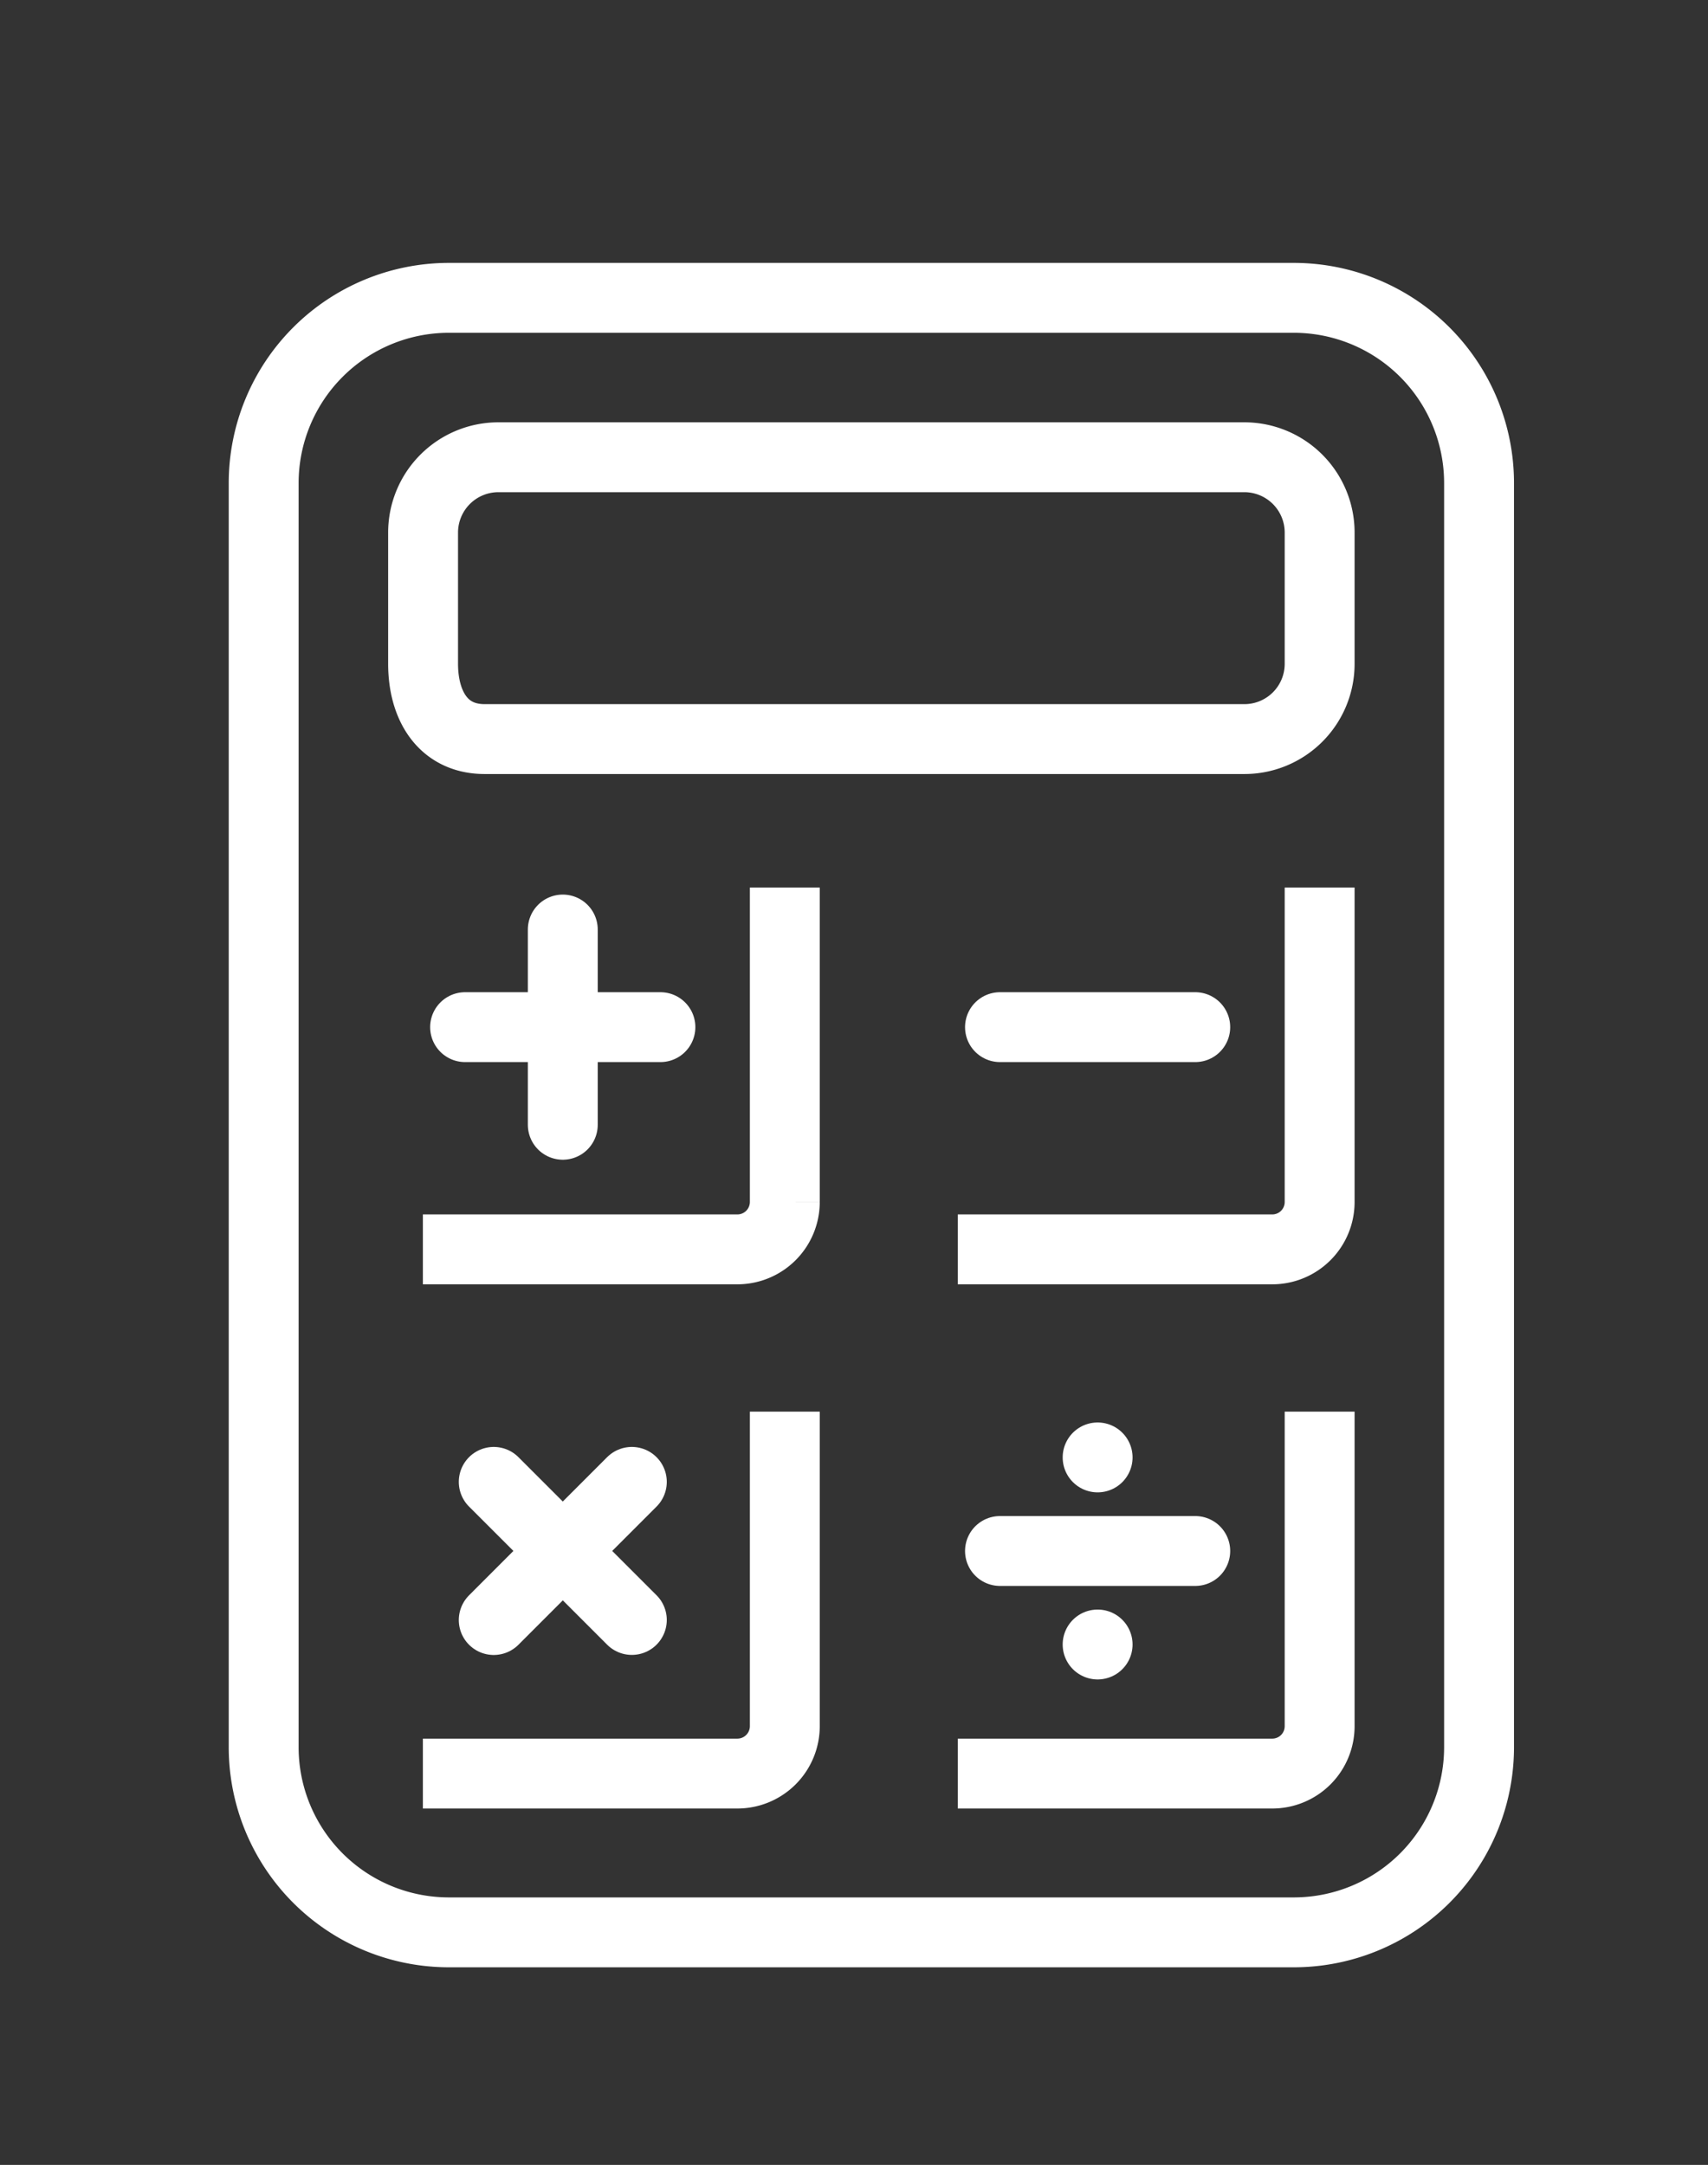
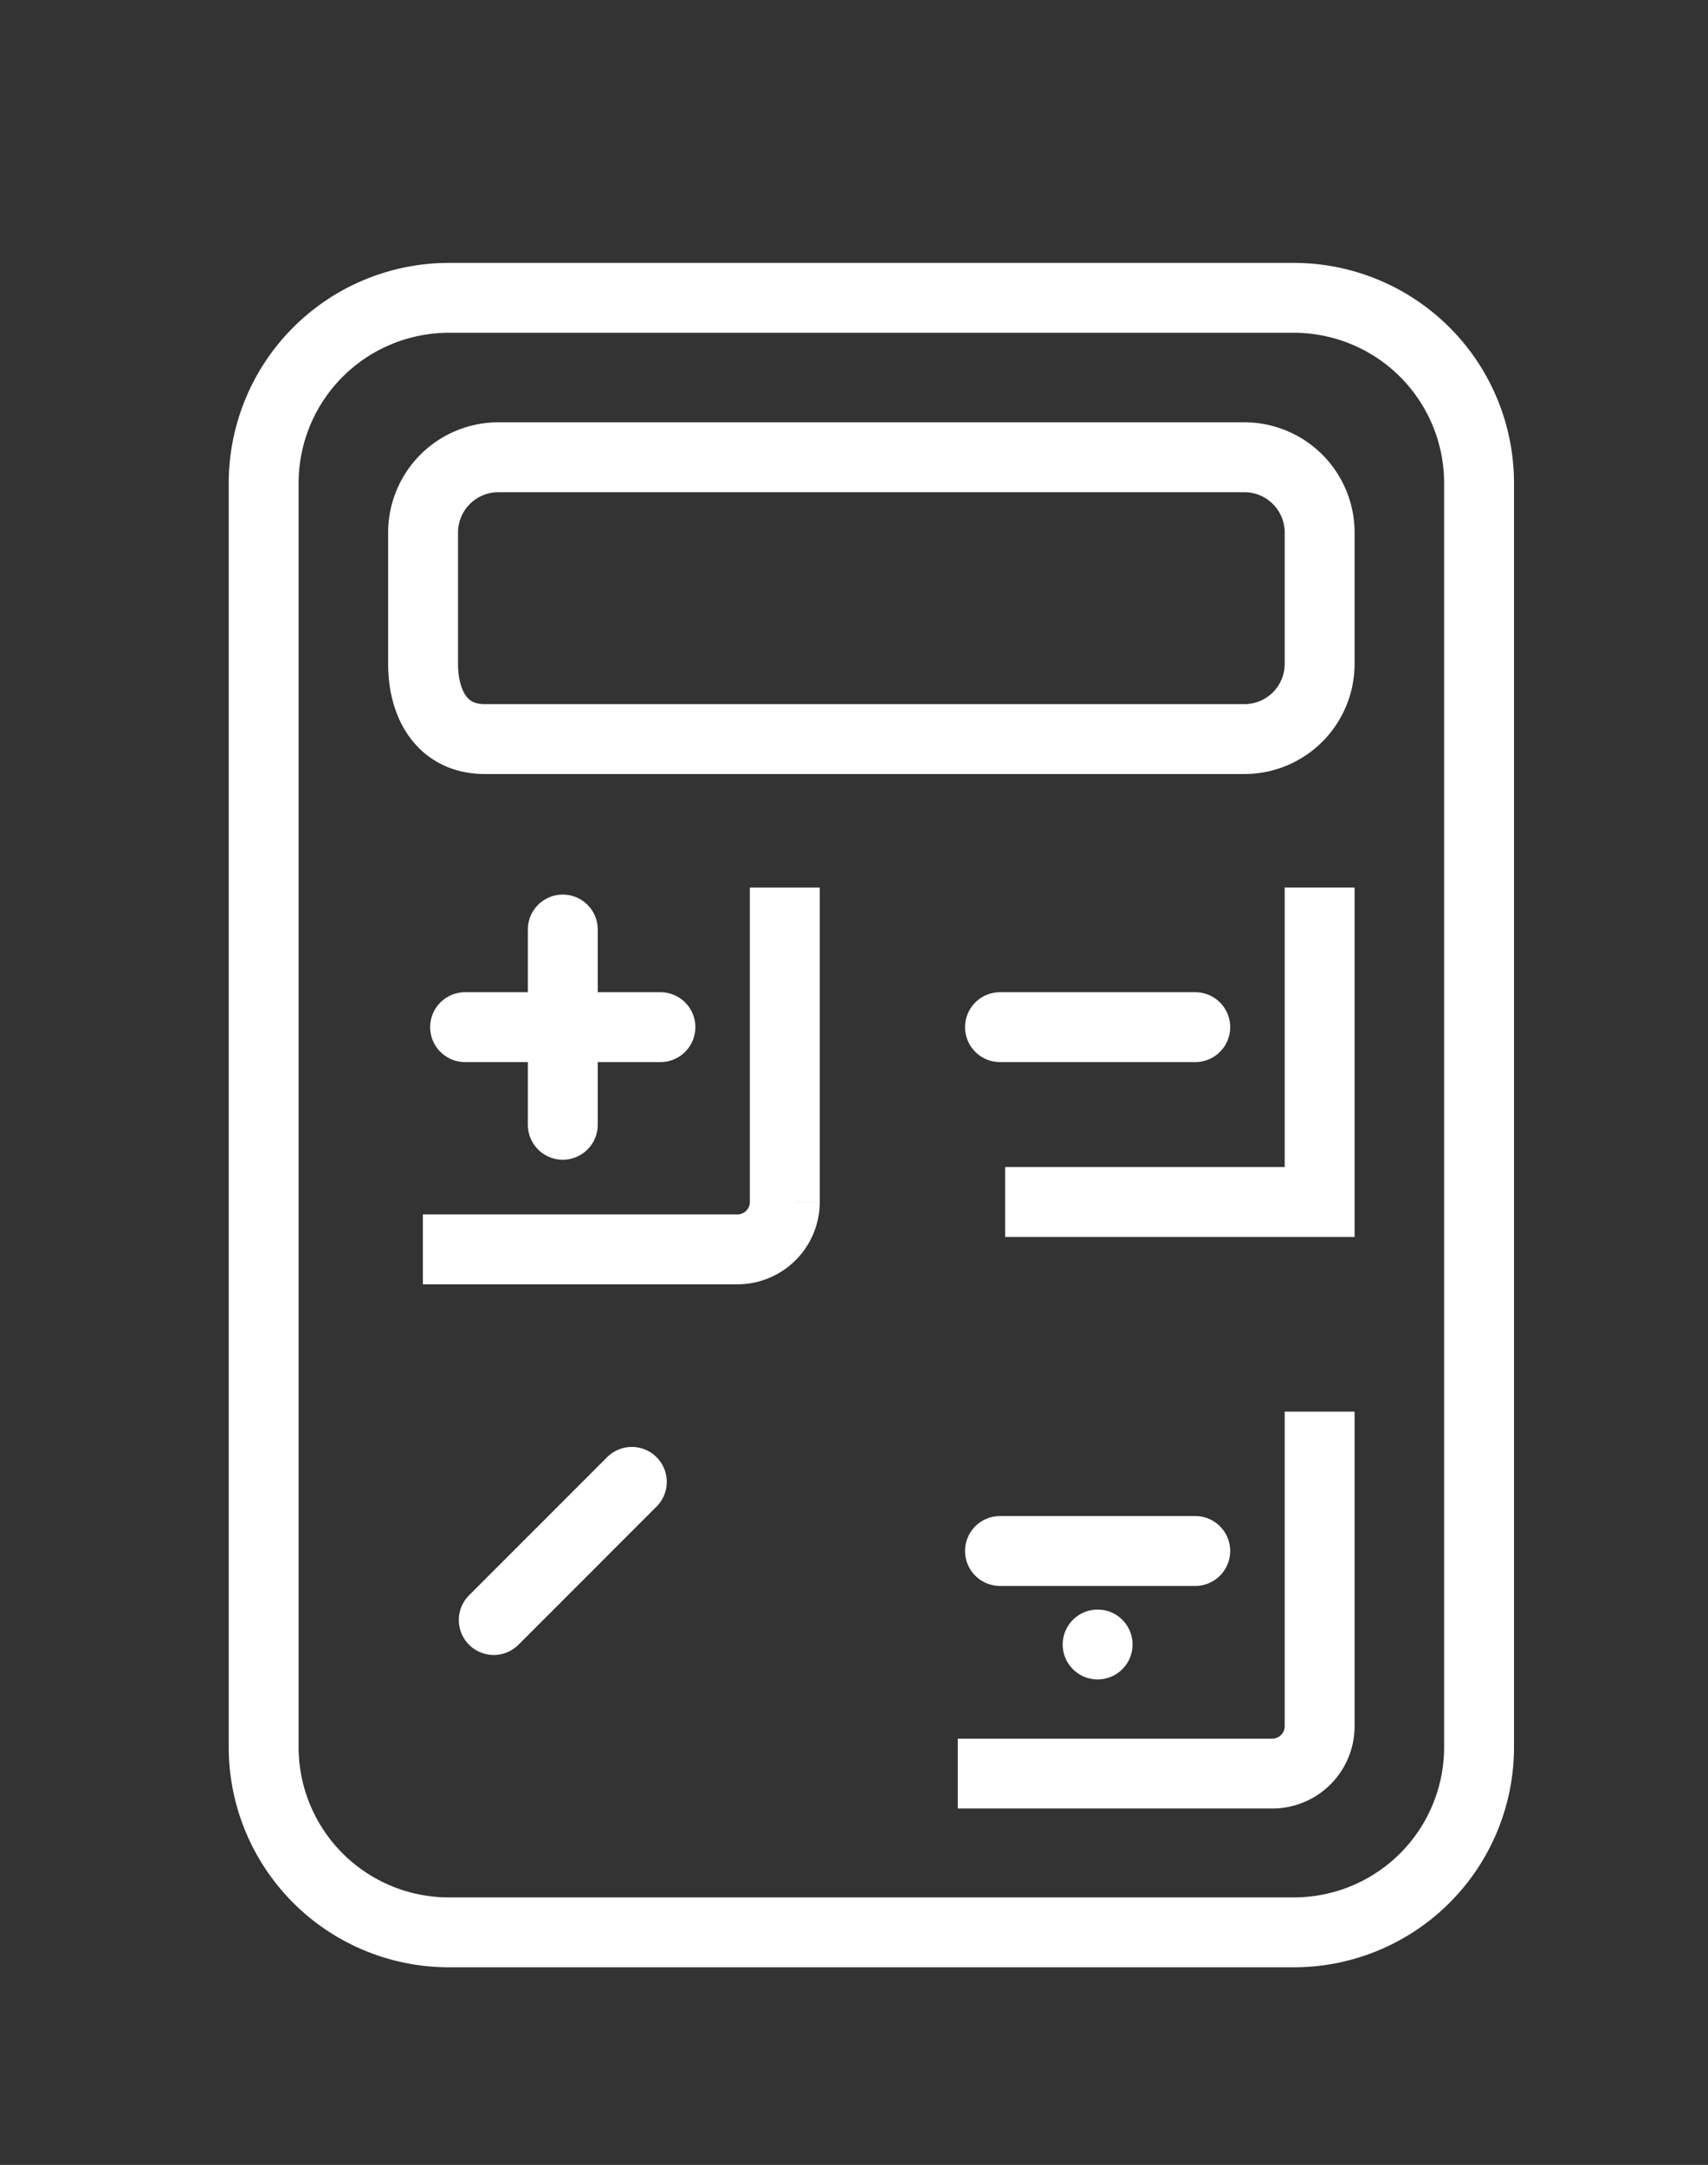
<svg xmlns="http://www.w3.org/2000/svg" viewBox="0 0 244.4 309.79">
  <rect x="0" y="0" width="244.4" height="309.79" fill="#333333" stroke="none" />
  <defs>
    <style>.cls-1,.cls-2{fill:none;stroke:#fff;stroke-width:10px;}.cls-1{stroke-miterlimit:10;}.cls-2{stroke-linecap:round;stroke-linejoin:round;}</style>
  </defs>
  <title>Calculator Icon</title>
  <g id="icons">
    <path class="cls-1" d="M185.13,276.51H64.24A26.5,26.5,0,0,1,37.73,250V69.13A26.51,26.51,0,0,1,64.24,42.62H185.13a26.51,26.51,0,0,1,26.51,26.51V250A26.5,26.5,0,0,1,185.13,276.51Z" />
    <line class="cls-2" x1="66.55" y1="146.98" x2="94.5" y2="146.98" />
    <line class="cls-2" x1="80.53" y1="160.95" x2="80.53" y2="133.01" />
    <line class="cls-2" x1="70.65" y1="231.82" x2="90.41" y2="212.05" />
-     <line class="cls-2" x1="90.41" y1="231.81" x2="70.65" y2="212.05" />
    <line class="cls-2" x1="143.09" y1="146.98" x2="171.03" y2="146.98" />
    <line class="cls-2" x1="143.09" y1="221.94" x2="171.03" y2="221.94" />
    <line class="cls-2" x1="157.06" y1="235.32" x2="157.06" y2="235.32" />
-     <line class="cls-2" x1="157.06" y1="208.55" x2="157.06" y2="208.55" />
    <path class="cls-1" d="M178.05,105.76H69.36c-6,0-8.82-4.82-8.82-10.78V76.21A10.78,10.78,0,0,1,71.32,65.43H178.05a10.78,10.78,0,0,1,10.78,10.78V95A10.77,10.77,0,0,1,178.05,105.76Z" />
    <path class="cls-1" d="M112.3,127v45a6.79,6.79,0,0,1-6.79,6.78h-45" />
-     <path class="cls-1" d="M112.3,202v45a6.79,6.79,0,0,1-6.79,6.79h-45" />
    <path class="cls-1" d="M188.83,202v45a6.78,6.78,0,0,1-6.78,6.79h-45" />
-     <path class="cls-1" d="M188.83,127v45a6.78,6.78,0,0,1-6.78,6.78h-45" />
+     <path class="cls-1" d="M188.83,127v45h-45" />
  </g>
</svg>